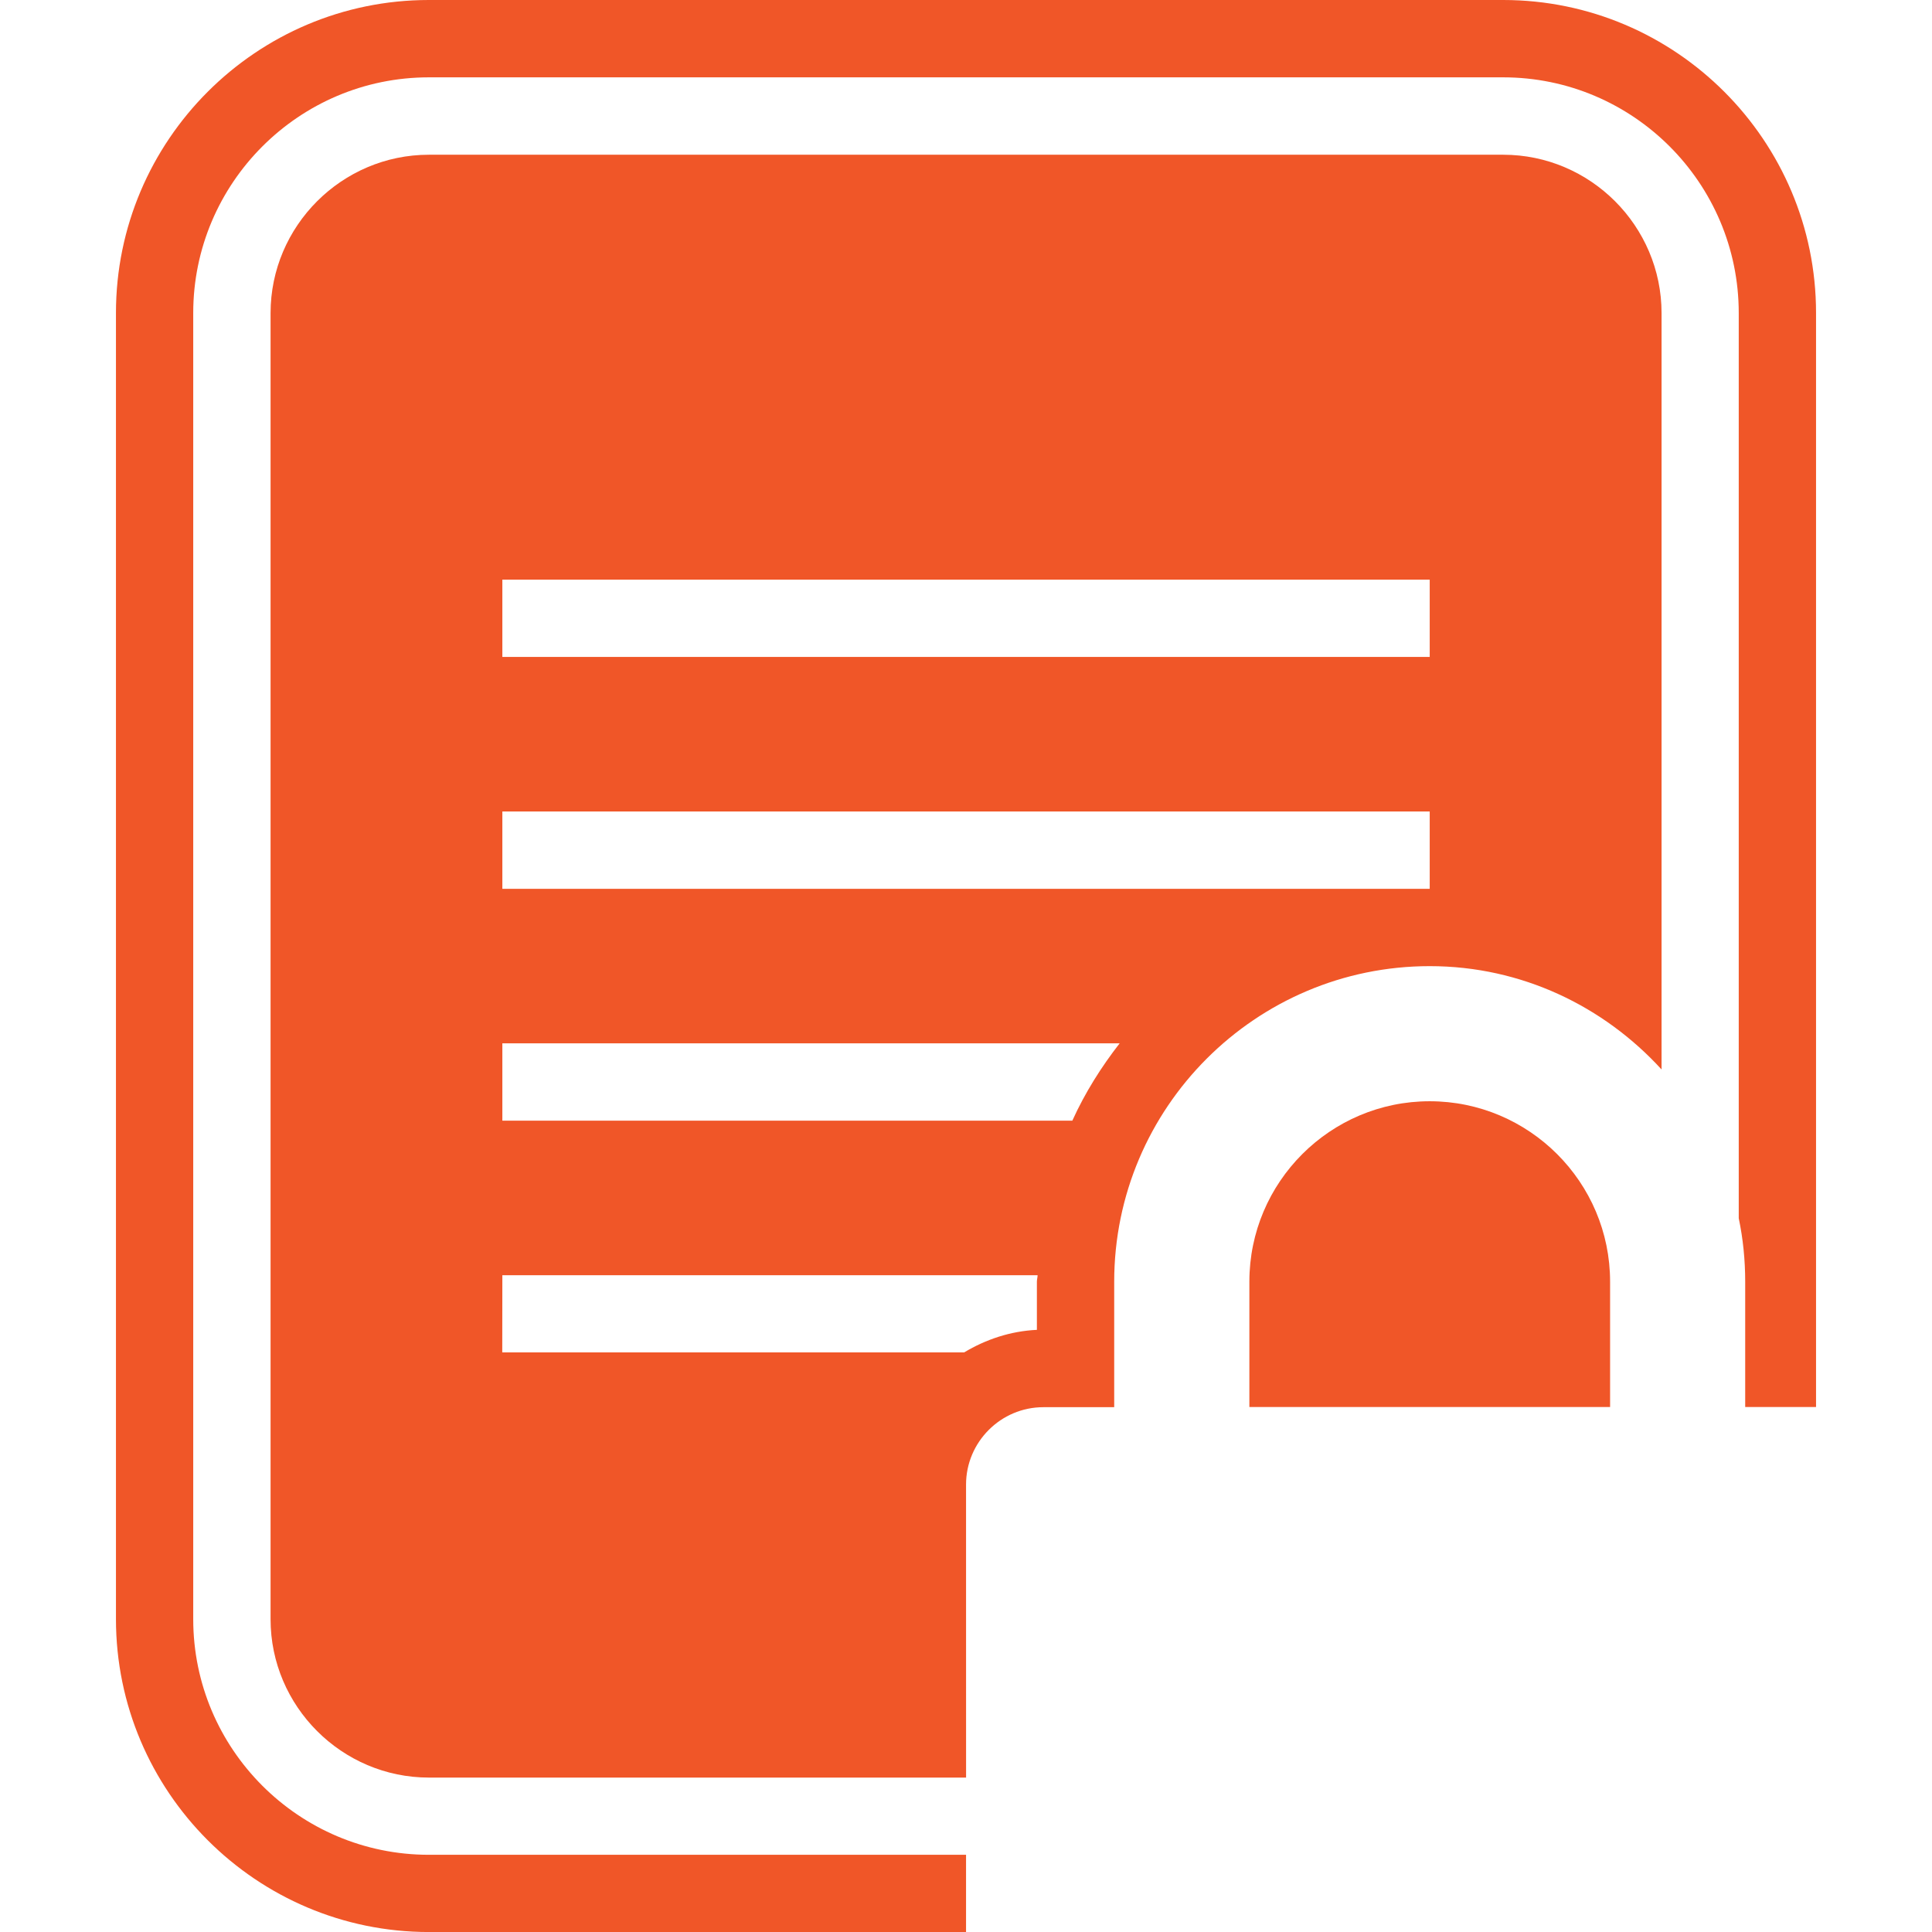
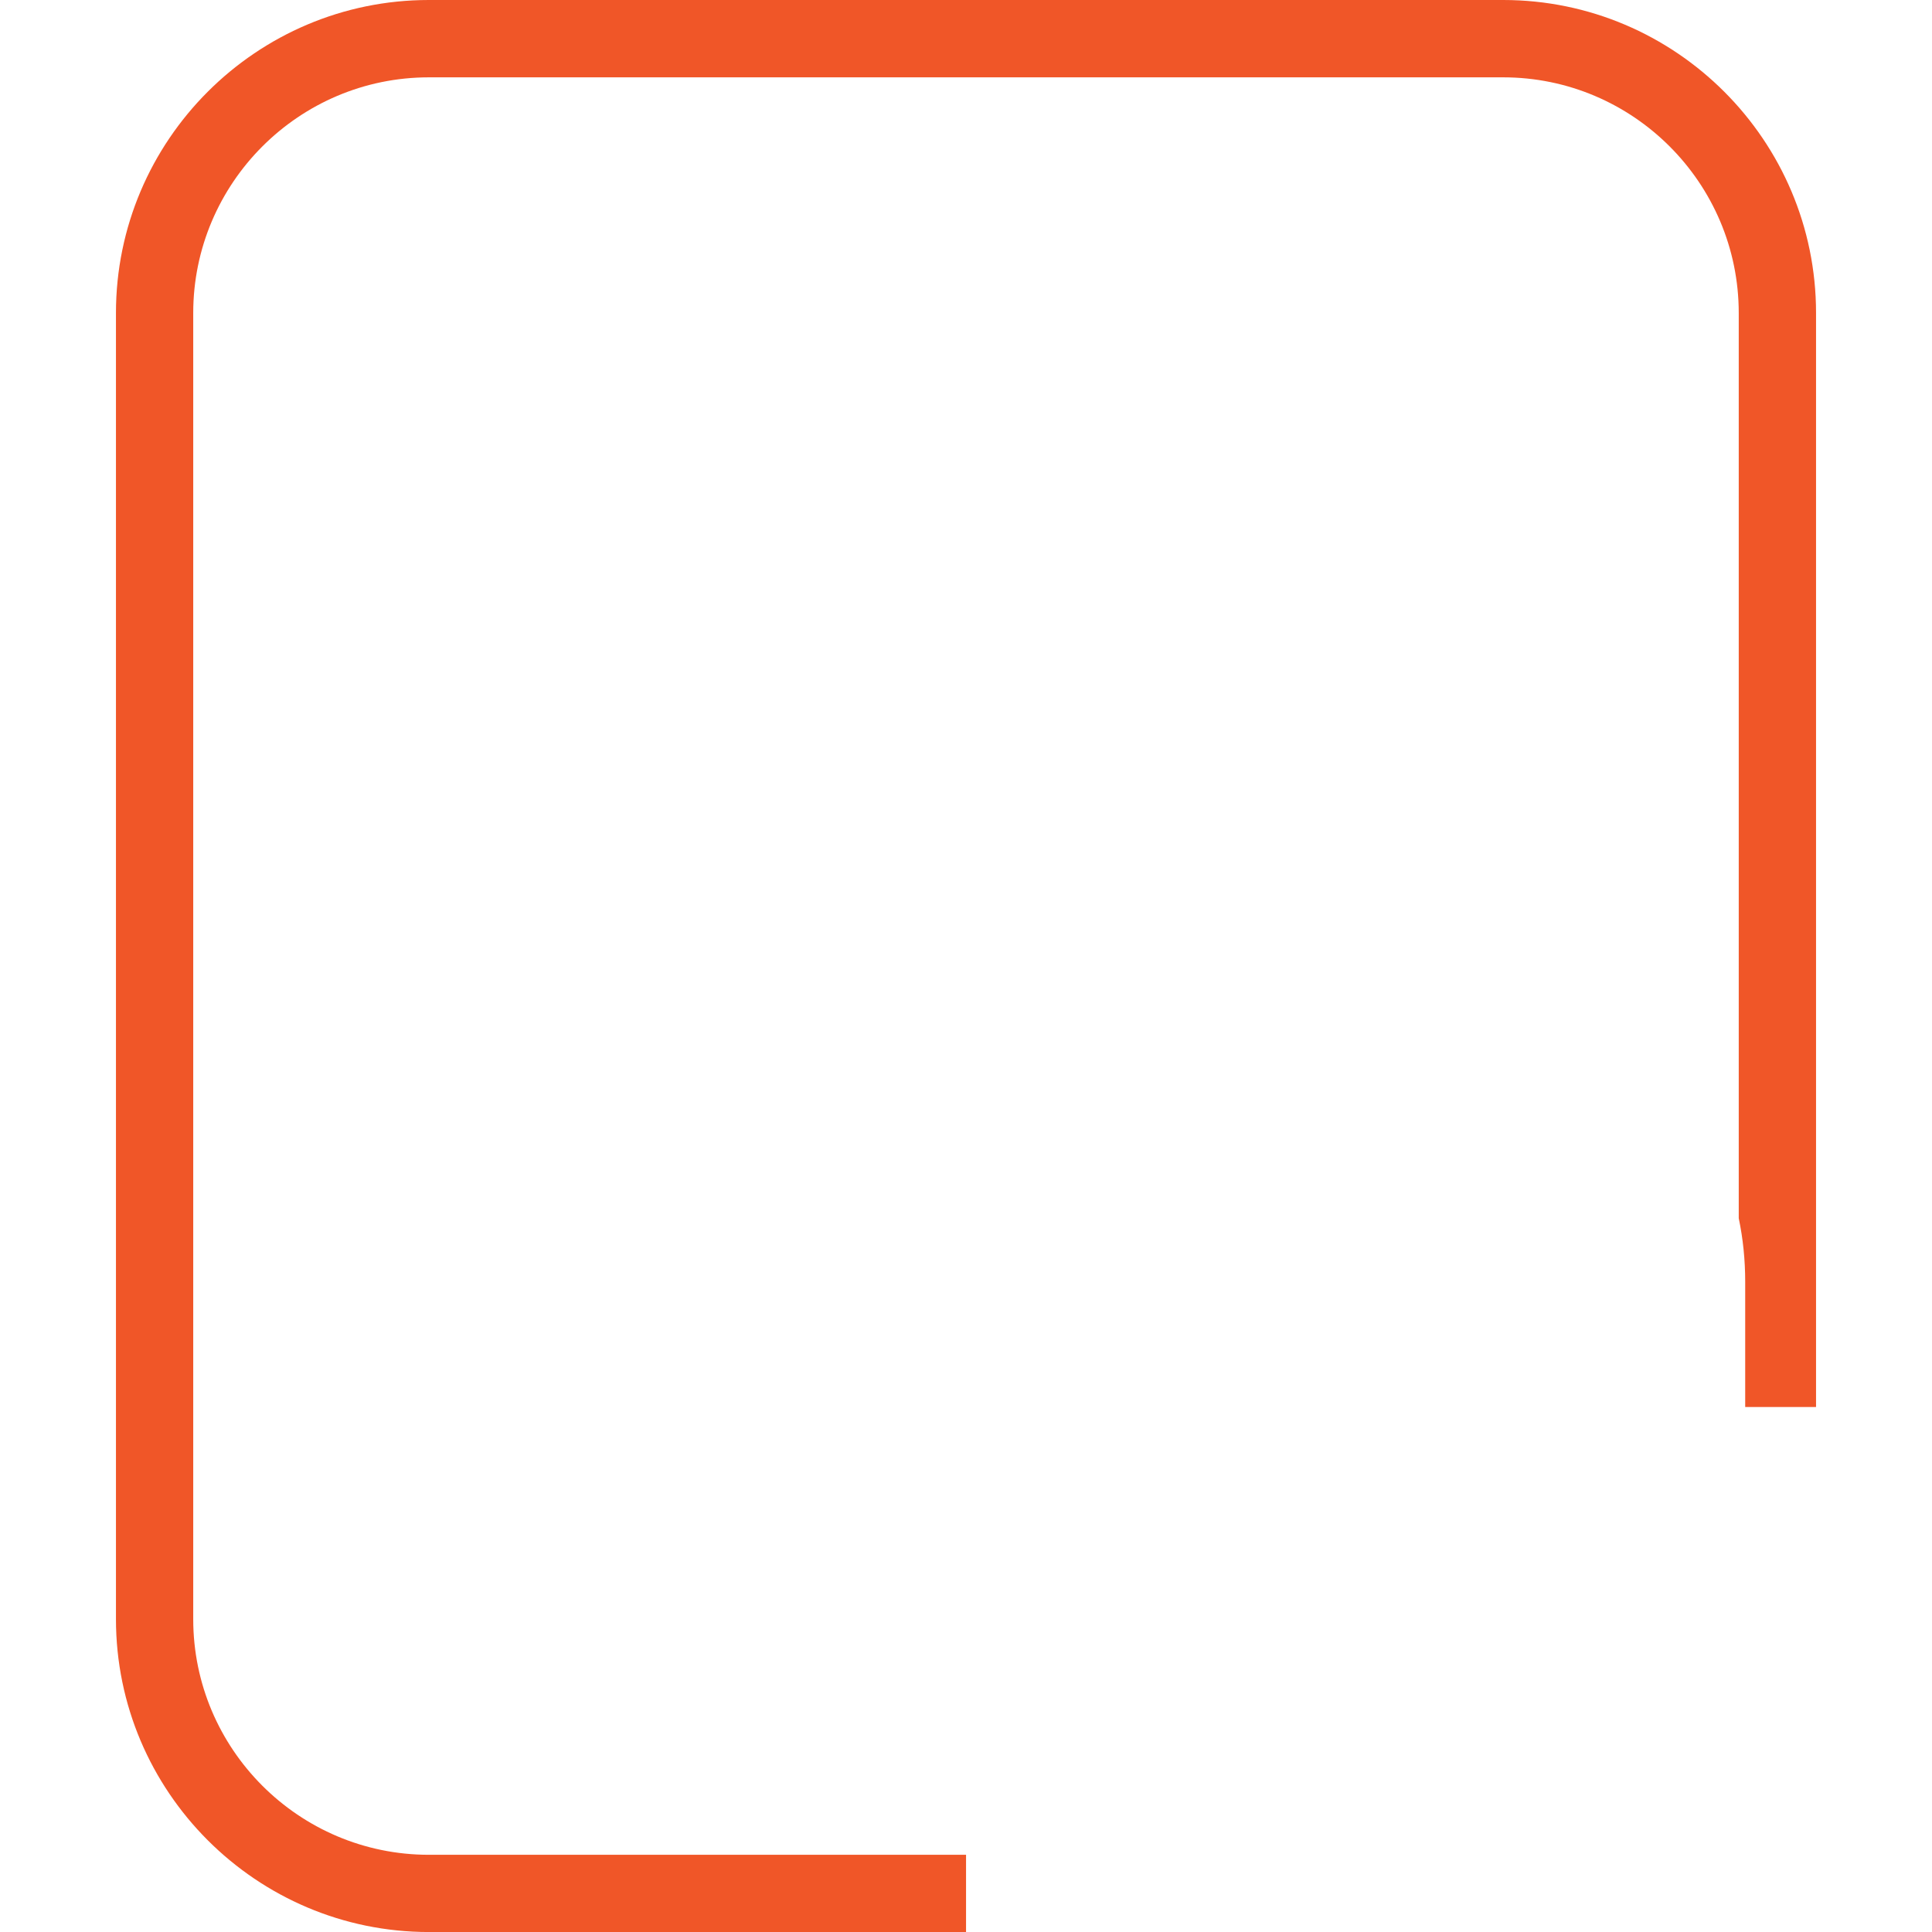
<svg xmlns="http://www.w3.org/2000/svg" version="1.1" id="Capa_1" x="0px" y="0px" width="512px" height="512px" viewBox="0 0 60.731 60.731" style="enable-background:new 0 0 60.731 60.731;" xml:space="preserve" class="">
  <g>
    <g>
      <g>
        <g>
-           <path d="M30.367,46.666c0-1.337,1.092-2.432,2.431-2.432h2.226V40.29c0-5.47,4.448-9.92,9.918-9.92     c2.891,0,5.475,1.264,7.288,3.248V9.843c0-2.74-2.24-4.979-4.978-4.979H13.483c-2.737,0-4.978,2.24-4.978,4.979v41.055     c0,2.739,2.24,4.979,4.978,4.979h16.885L30.367,46.666L30.367,46.666z M15.791,18.221h29.151v2.429H15.791V18.221z      M15.791,25.509h29.151v2.43H15.791V25.509z M15.791,32.797h19.404c-0.582,0.748-1.09,1.554-1.487,2.43H15.791V32.797z      M15.791,40.085h16.825c0,0.066-0.022,0.135-0.022,0.203v1.515c-0.833,0.039-1.607,0.301-2.287,0.709H15.788L15.791,40.085     L15.791,40.085z" data-original="#000000" class="active-path" data-old_color="#f05628" fill="#f05628" />
-           <path d="M44.941,34.617c-3.125,0-5.668,2.544-5.668,5.671v3.941h11.339v-3.941C50.612,37.161,48.066,34.617,44.941,34.617z" data-original="#000000" class="active-path" data-old_color="#f05628" fill="#f05628" />
-         </g>
+           </g>
        <path d="M30.367,58.304H13.481c-4.085,0-7.407-3.323-7.407-7.408V9.84c0-4.085,3.324-7.409,7.407-7.409H47.25    c4.085,0,7.406,3.323,7.406,7.409v28.455c0.135,0.639,0.203,1.312,0.203,1.993v3.941h2.227V9.838C57.086,4.413,52.674,0,47.25,0    H13.481C8.058,0,3.645,4.413,3.645,9.838v41.055c0,5.422,4.413,9.839,9.836,9.839h16.886V58.304z" data-original="#000000" class="active-path" data-old_color="#f05628" fill="#f05628" />
      </g>
    </g>
  </g>
</svg>